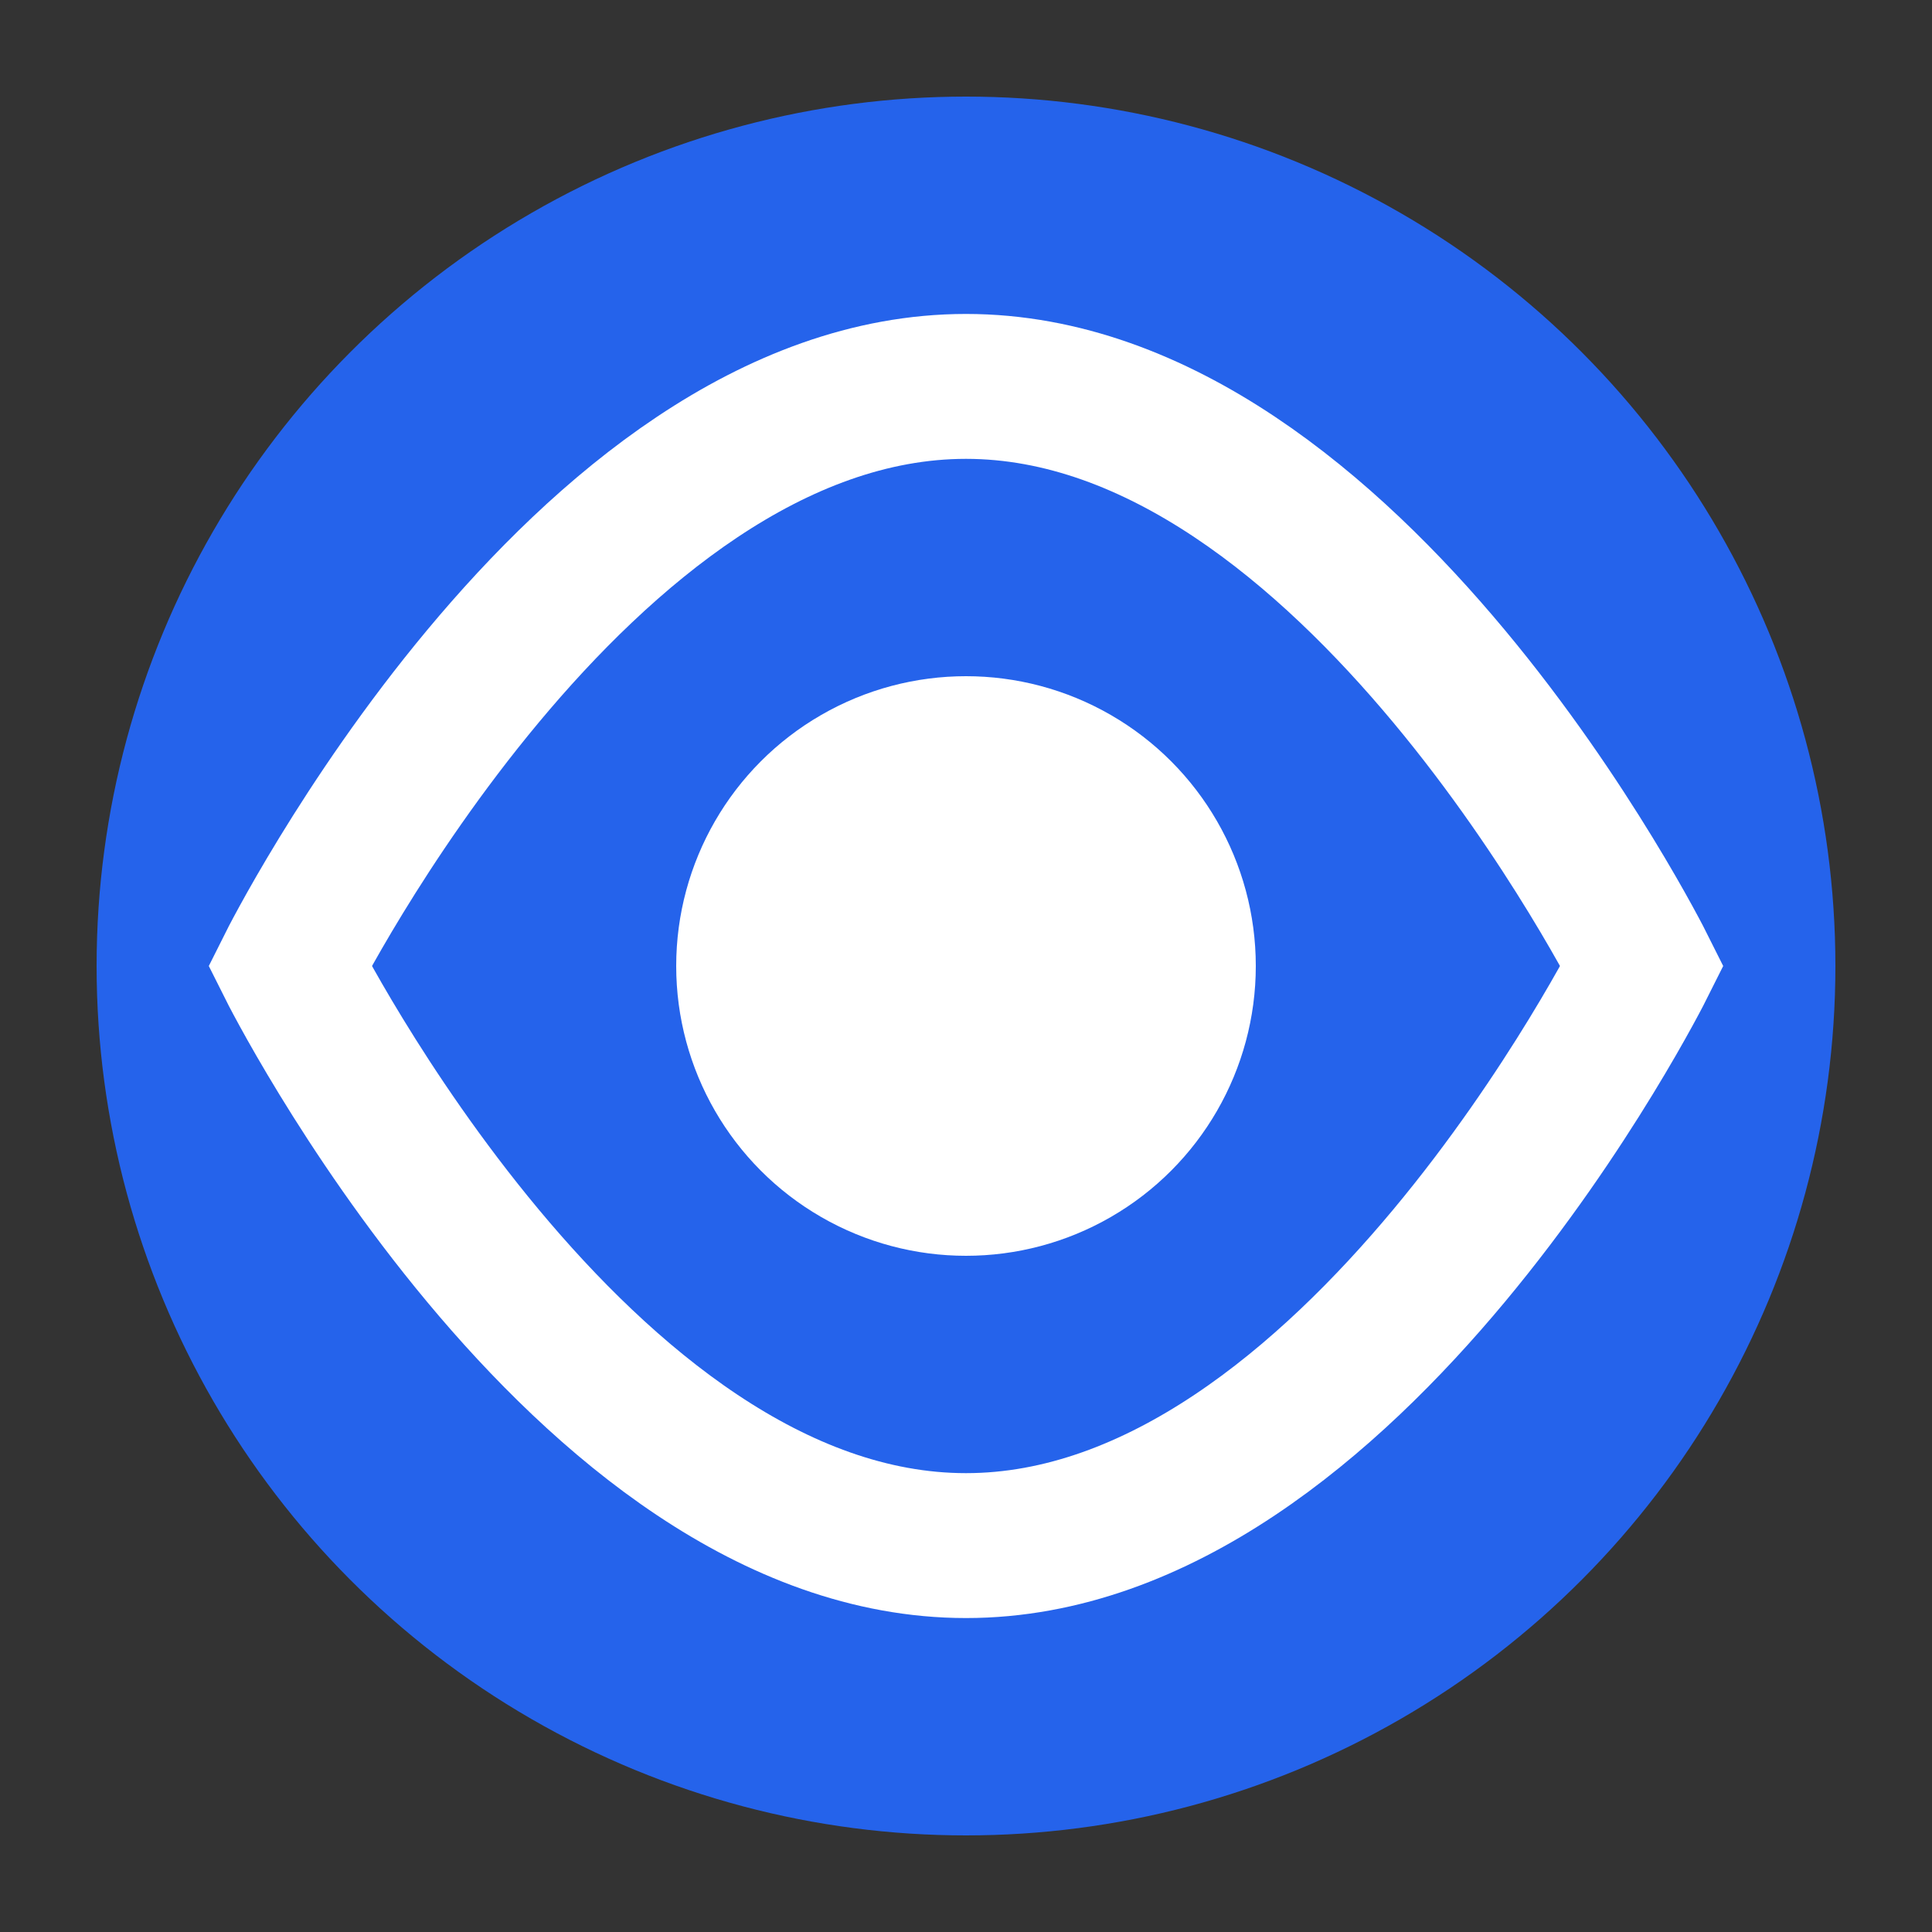
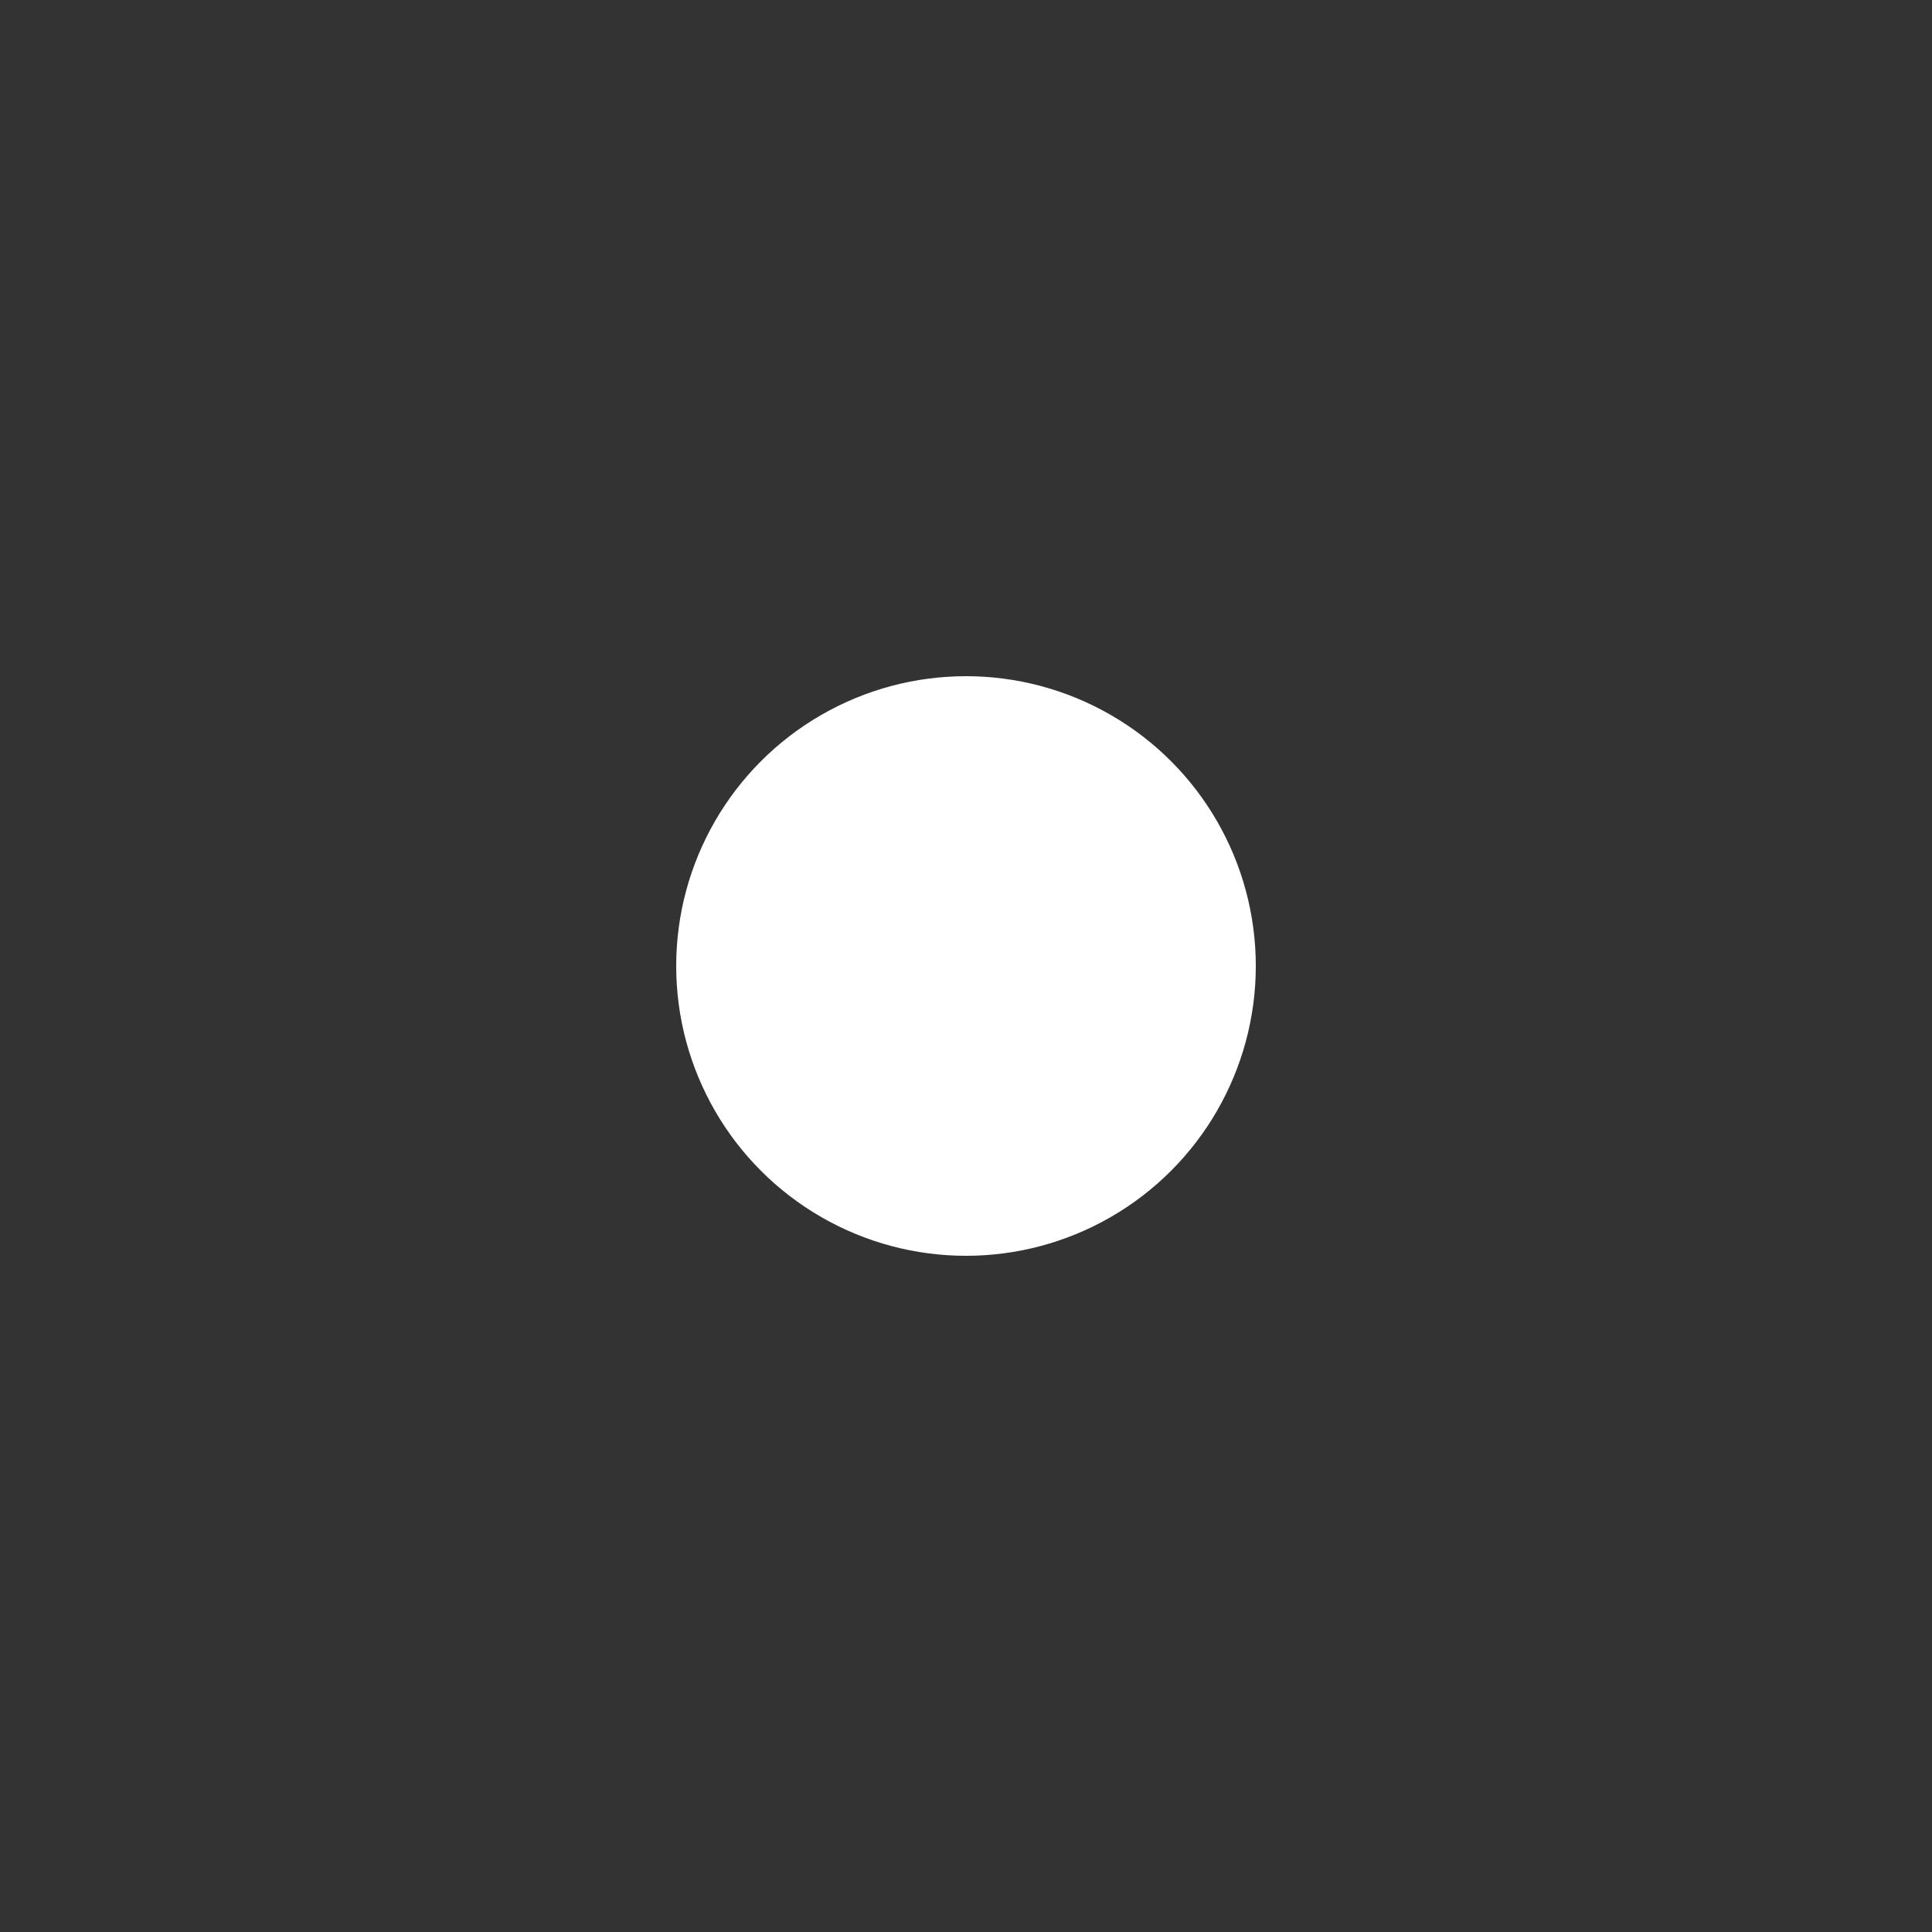
<svg xmlns="http://www.w3.org/2000/svg" width="40" height="40" viewBox="0 0 40 40" fill="none">
  <rect x="0" y="0" width="40" height="40" fill="#333333" stroke="none" />
-   <circle cx="20" cy="20" r="18" fill="#2563eb" />
-   <path d="M20 8C12 8 6 20 6 20S12 32 20 32S34 20 34 20S28 8 20 8Z" stroke="white" stroke-width="3" fill="none" />
  <circle cx="20" cy="20" r="6" fill="white" />
</svg>